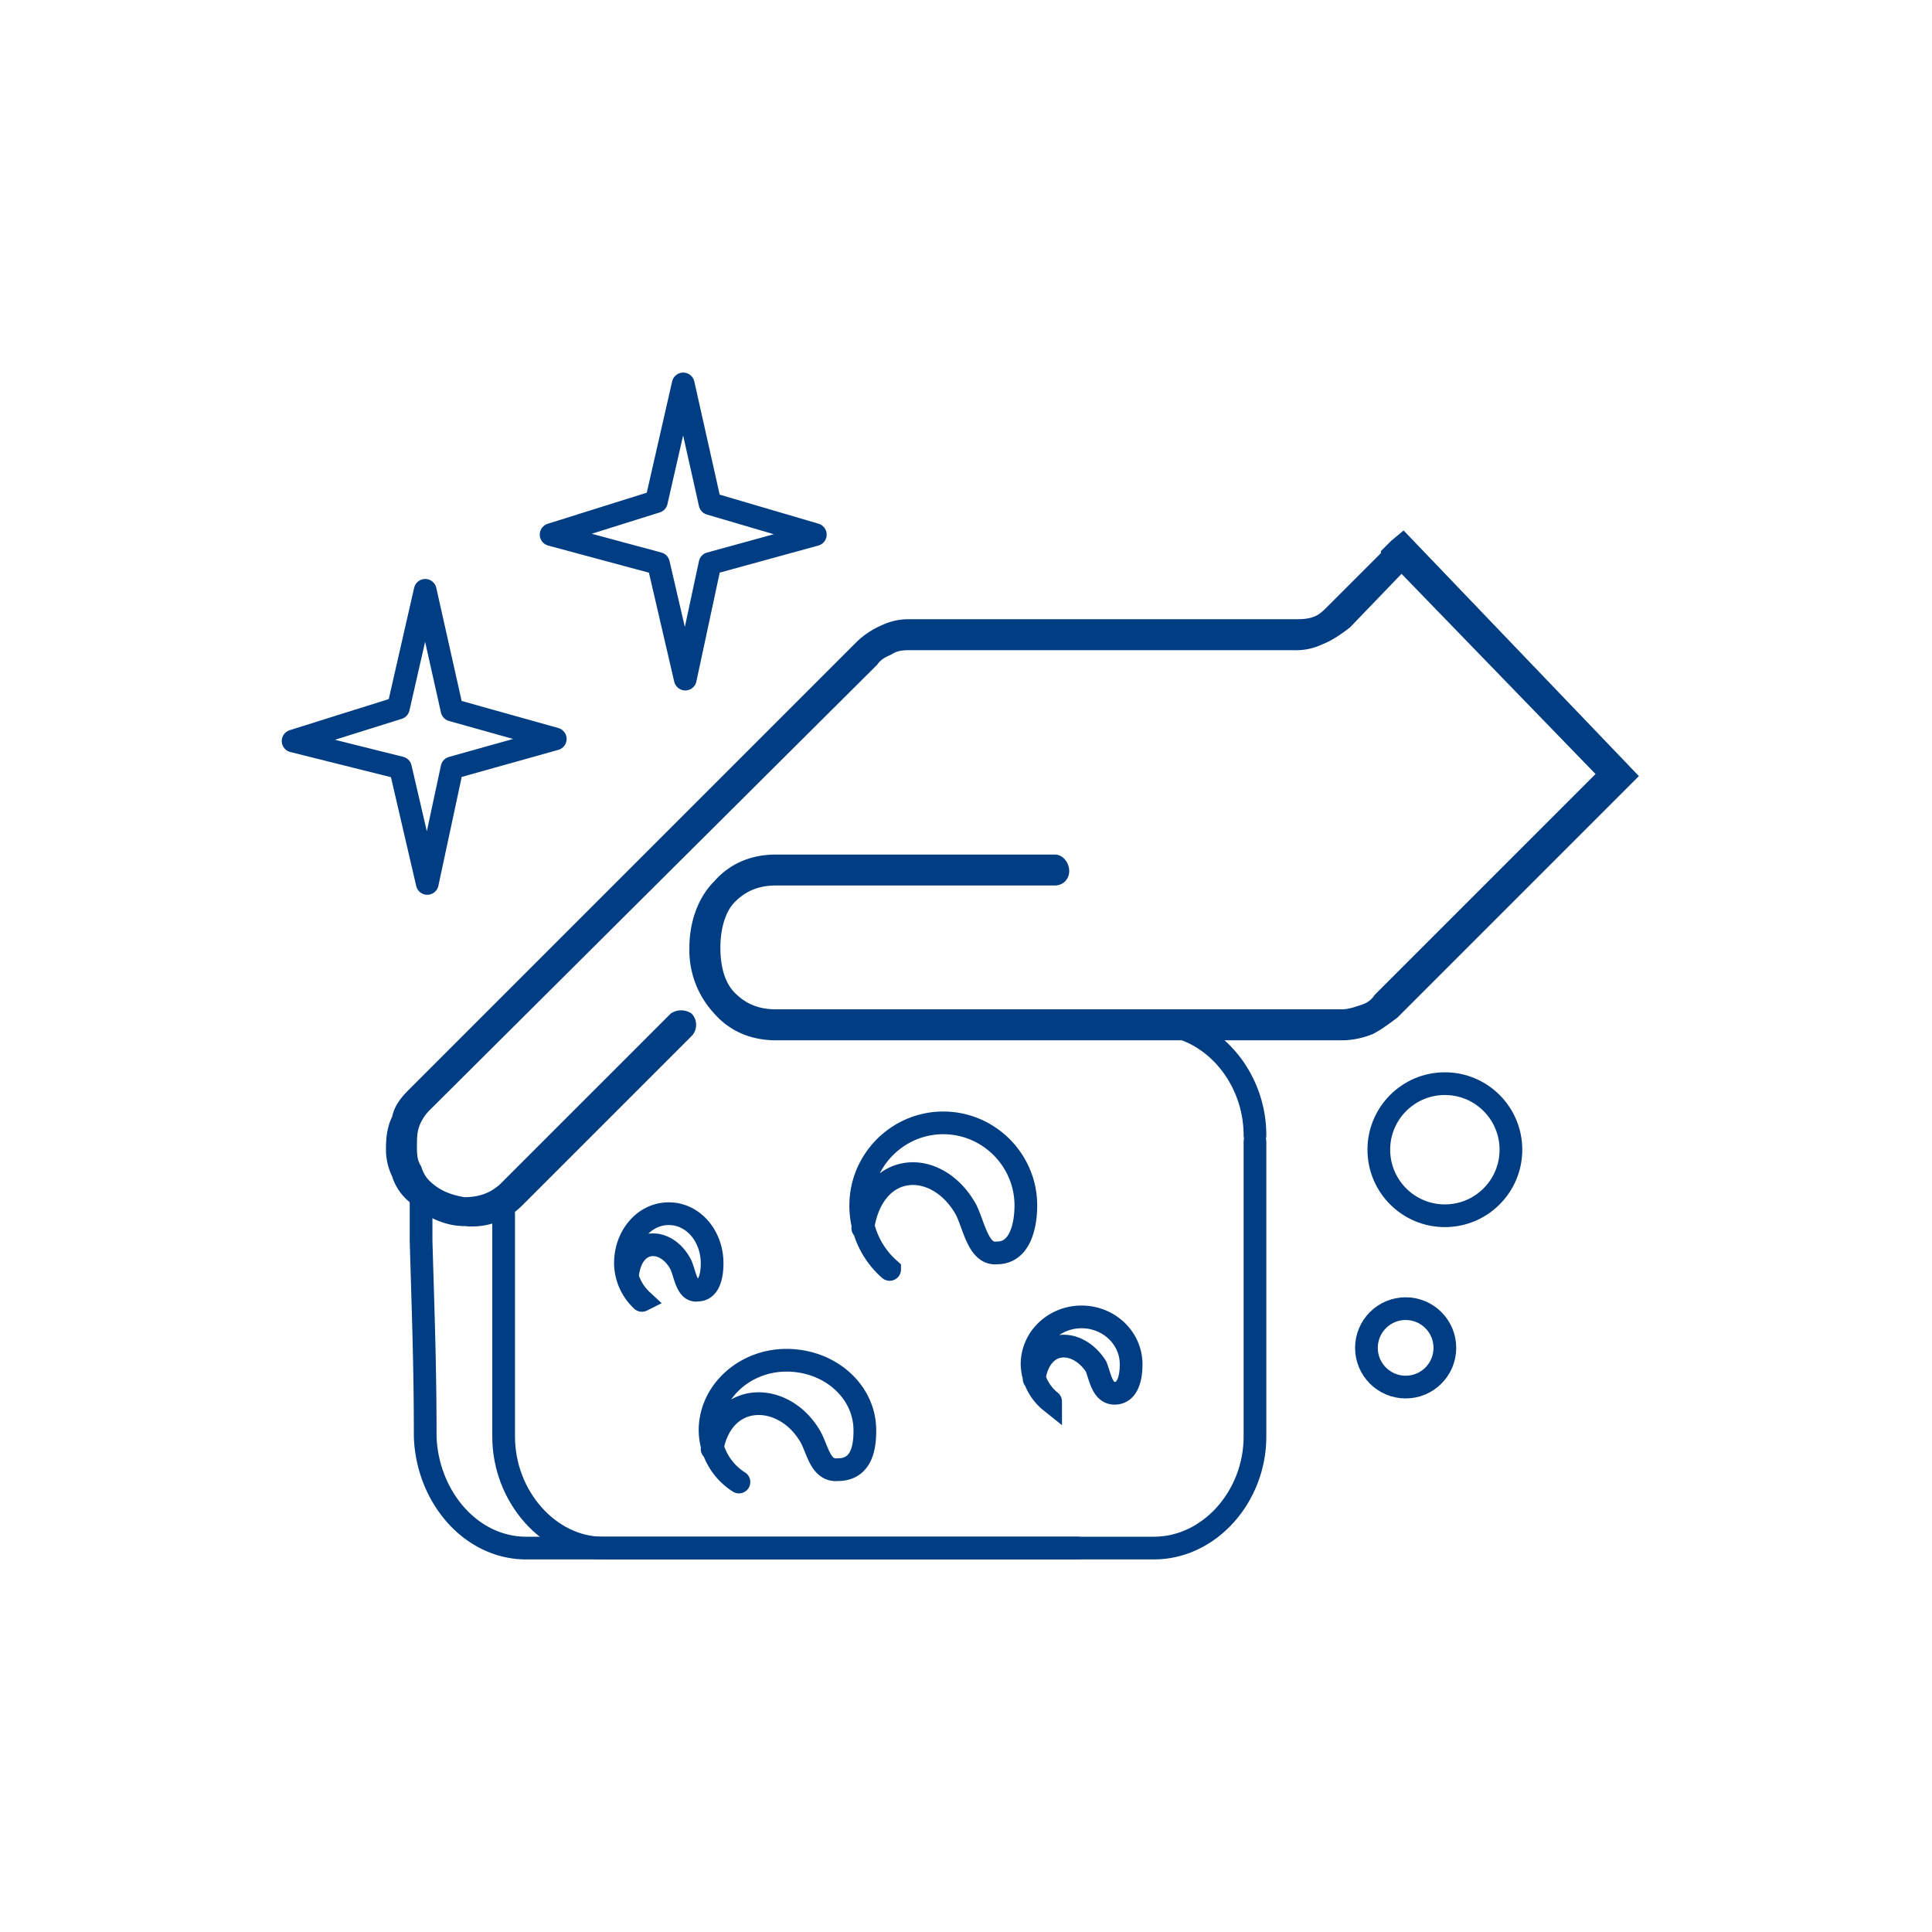
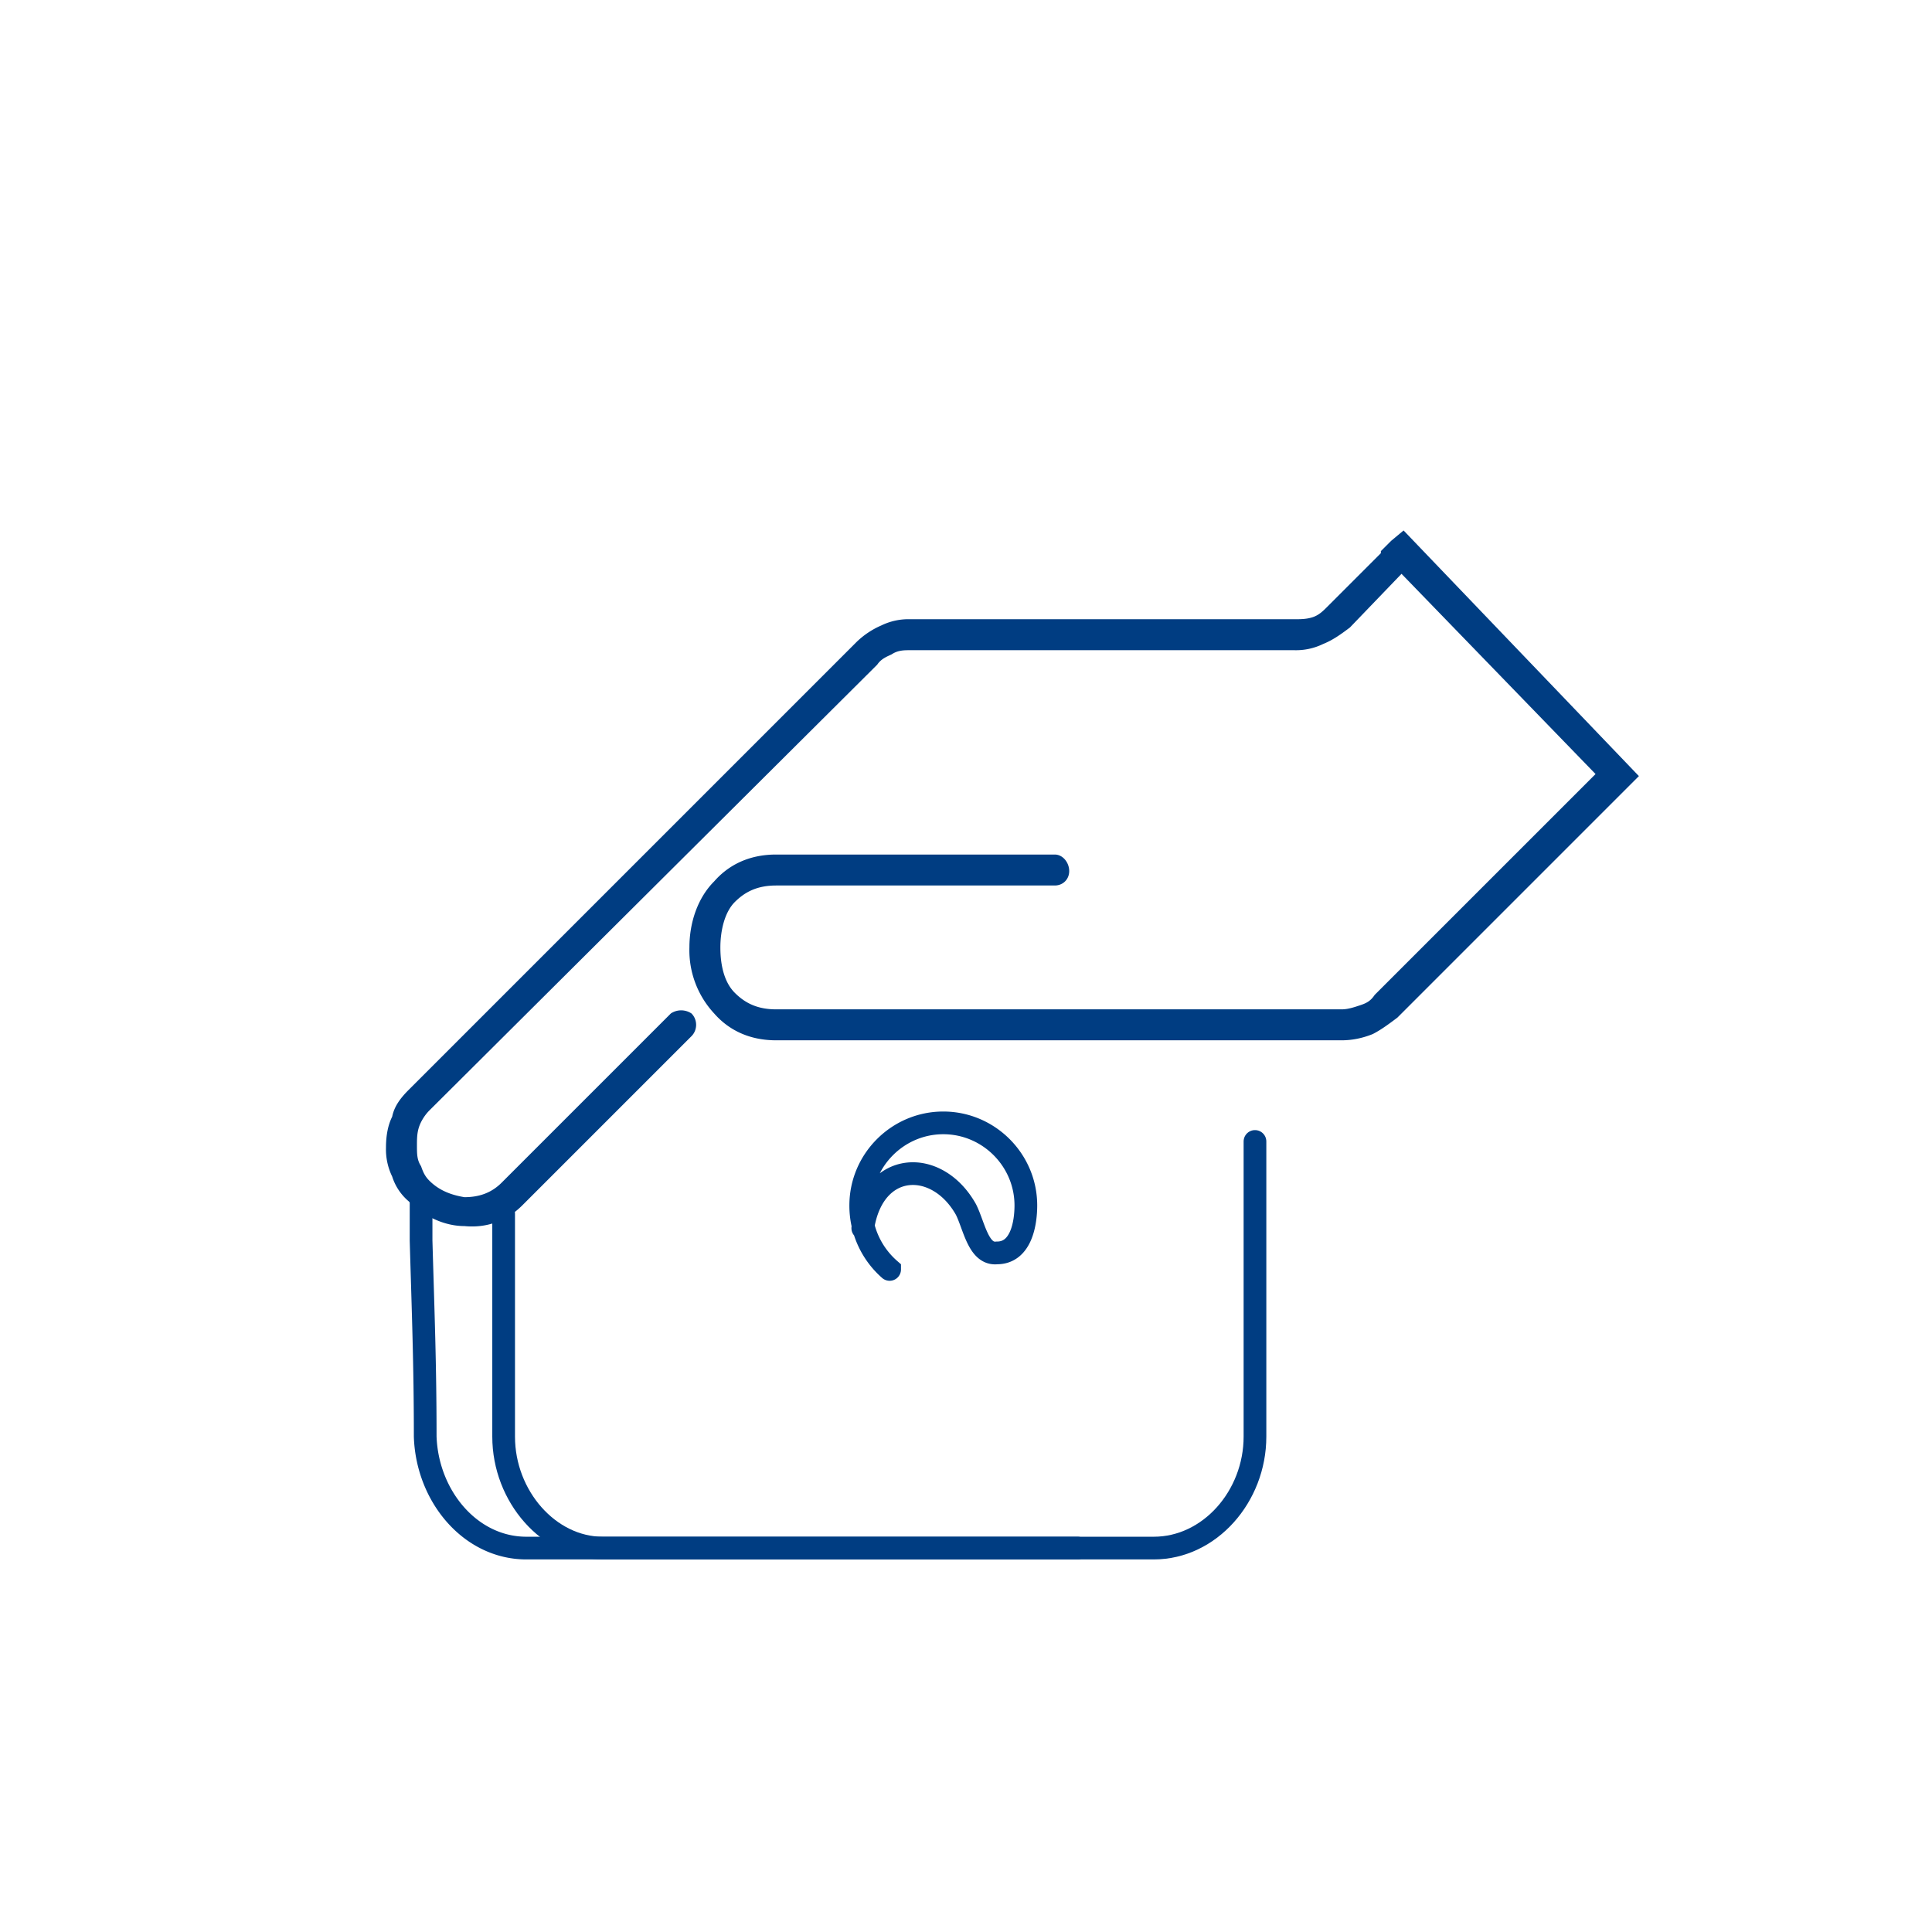
<svg xmlns="http://www.w3.org/2000/svg" xml:space="preserve" width="128" height="128" shape-rendering="geometricPrecision" text-rendering="geometricPrecision" image-rendering="optimizeQuality" fill-rule="evenodd" clip-rule="evenodd" viewBox="0 0 9.36 9.36">
  <path fill="#003D82" fill-rule="nonzero" d="M5.11 4.14c.04 0 .07.04.07.08s-.03.07-.07.07H3.76c-.09 0-.15.03-.2.08s-.07.14-.07.22c0 .09.02.17.07.22s.11.08.2.08H6.5c.03 0 .06-.01.09-.02s.05-.02.07-.05l1.07-1.07-.94-.97-.25.26c-.04.03-.08.06-.13.08a.3.3 0 0 1-.14.03H4.41c-.03 0-.06 0-.09.02-.02.01-.05.02-.07.05L2.08 5.38c-.02.02-.04.05-.05.08s-.01.06-.01.09c0 .04 0 .07.02.1.01.03.02.05.04.07.05.05.11.07.17.08.07 0 .13-.02.18-.07l.82-.82a.09.09 0 0 1 .1 0c.03.03.03.08 0 .11l-.81.81-.01.01c-.08.08-.18.11-.28.1-.1 0-.2-.05-.27-.12a.26.26 0 0 1-.08-.12.3.3 0 0 1-.03-.14q0-.09.03-.15c.01-.05.04-.09.08-.13l2.17-2.17a.4.4 0 0 1 .12-.08.3.3 0 0 1 .14-.03h1.86c.03 0 .06 0 .09-.01s.05-.03.07-.05l.26-.26v-.01l.05-.05.06-.05 1.14 1.19-.05.05-1.12 1.12c-.04.03-.08.06-.12.08q-.075.03-.15.03H3.76c-.13 0-.23-.05-.3-.13a.45.45 0 0 1-.12-.32c0-.12.04-.24.12-.32.07-.08.17-.13.3-.13z" />
  <g fill="none" stroke="#003D82" stroke-width=".11" stroke-linecap="round" stroke-miterlimit="22.926">
    <path d="M6.08 5.53v1.43c0 .29-.22.54-.49.54H2.92c-.26 0-.48-.25-.48-.54V5.88" />
    <path d="M5.22 7.5H2.55c-.27 0-.48-.25-.49-.54 0-.35-.01-.6-.02-.95v-.23m2.27.37a.41.41 0 0 1-.14-.31c0-.22.18-.4.4-.4s.4.18.4.4c0 .08-.02.23-.14.23-.09.01-.11-.13-.15-.21-.14-.25-.45-.24-.5.09" />
-     <path d="M3.58 7.18a.3.3 0 0 1-.14-.25c0-.19.17-.34.37-.34.21 0 .38.15.38.34 0 .07-.01.19-.13.19-.09.01-.1-.11-.14-.17-.13-.21-.42-.21-.47.07m1.64-.23A.24.24 0 0 1 5 6.61c0-.13.11-.23.24-.23s.24.1.24.23c0 .05-.01.14-.08.14-.06 0-.07-.08-.09-.13-.09-.14-.27-.14-.3.06m-1.9-.38a.25.25 0 0 1-.08-.18c0-.13.09-.24.21-.24s.21.11.21.24c0 .05-.01.13-.07.13-.05.01-.06-.07-.08-.12-.07-.14-.24-.14-.26.05m3.04-.68c0-.29-.22-.54-.49-.54" />
  </g>
-   <circle fill="none" stroke="#003D82" stroke-width=".11" stroke-miterlimit="22.926" cx="7" cy="5.57" r=".32" />
-   <circle fill="none" stroke="#003D82" stroke-width=".11" stroke-miterlimit="22.926" cx="6.81" cy="6.53" r=".19" />
-   <path fill="none" stroke="#003D82" stroke-width=".11" stroke-linecap="round" stroke-linejoin="round" stroke-miterlimit="22.926" d="m2.06 2.86-.13.57-.51.16.52.13.13.56.12-.56.5-.14-.5-.14zm1.25-1-.13.57-.51.16.52.14.13.56.12-.56.51-.14-.51-.15z" />
</svg>